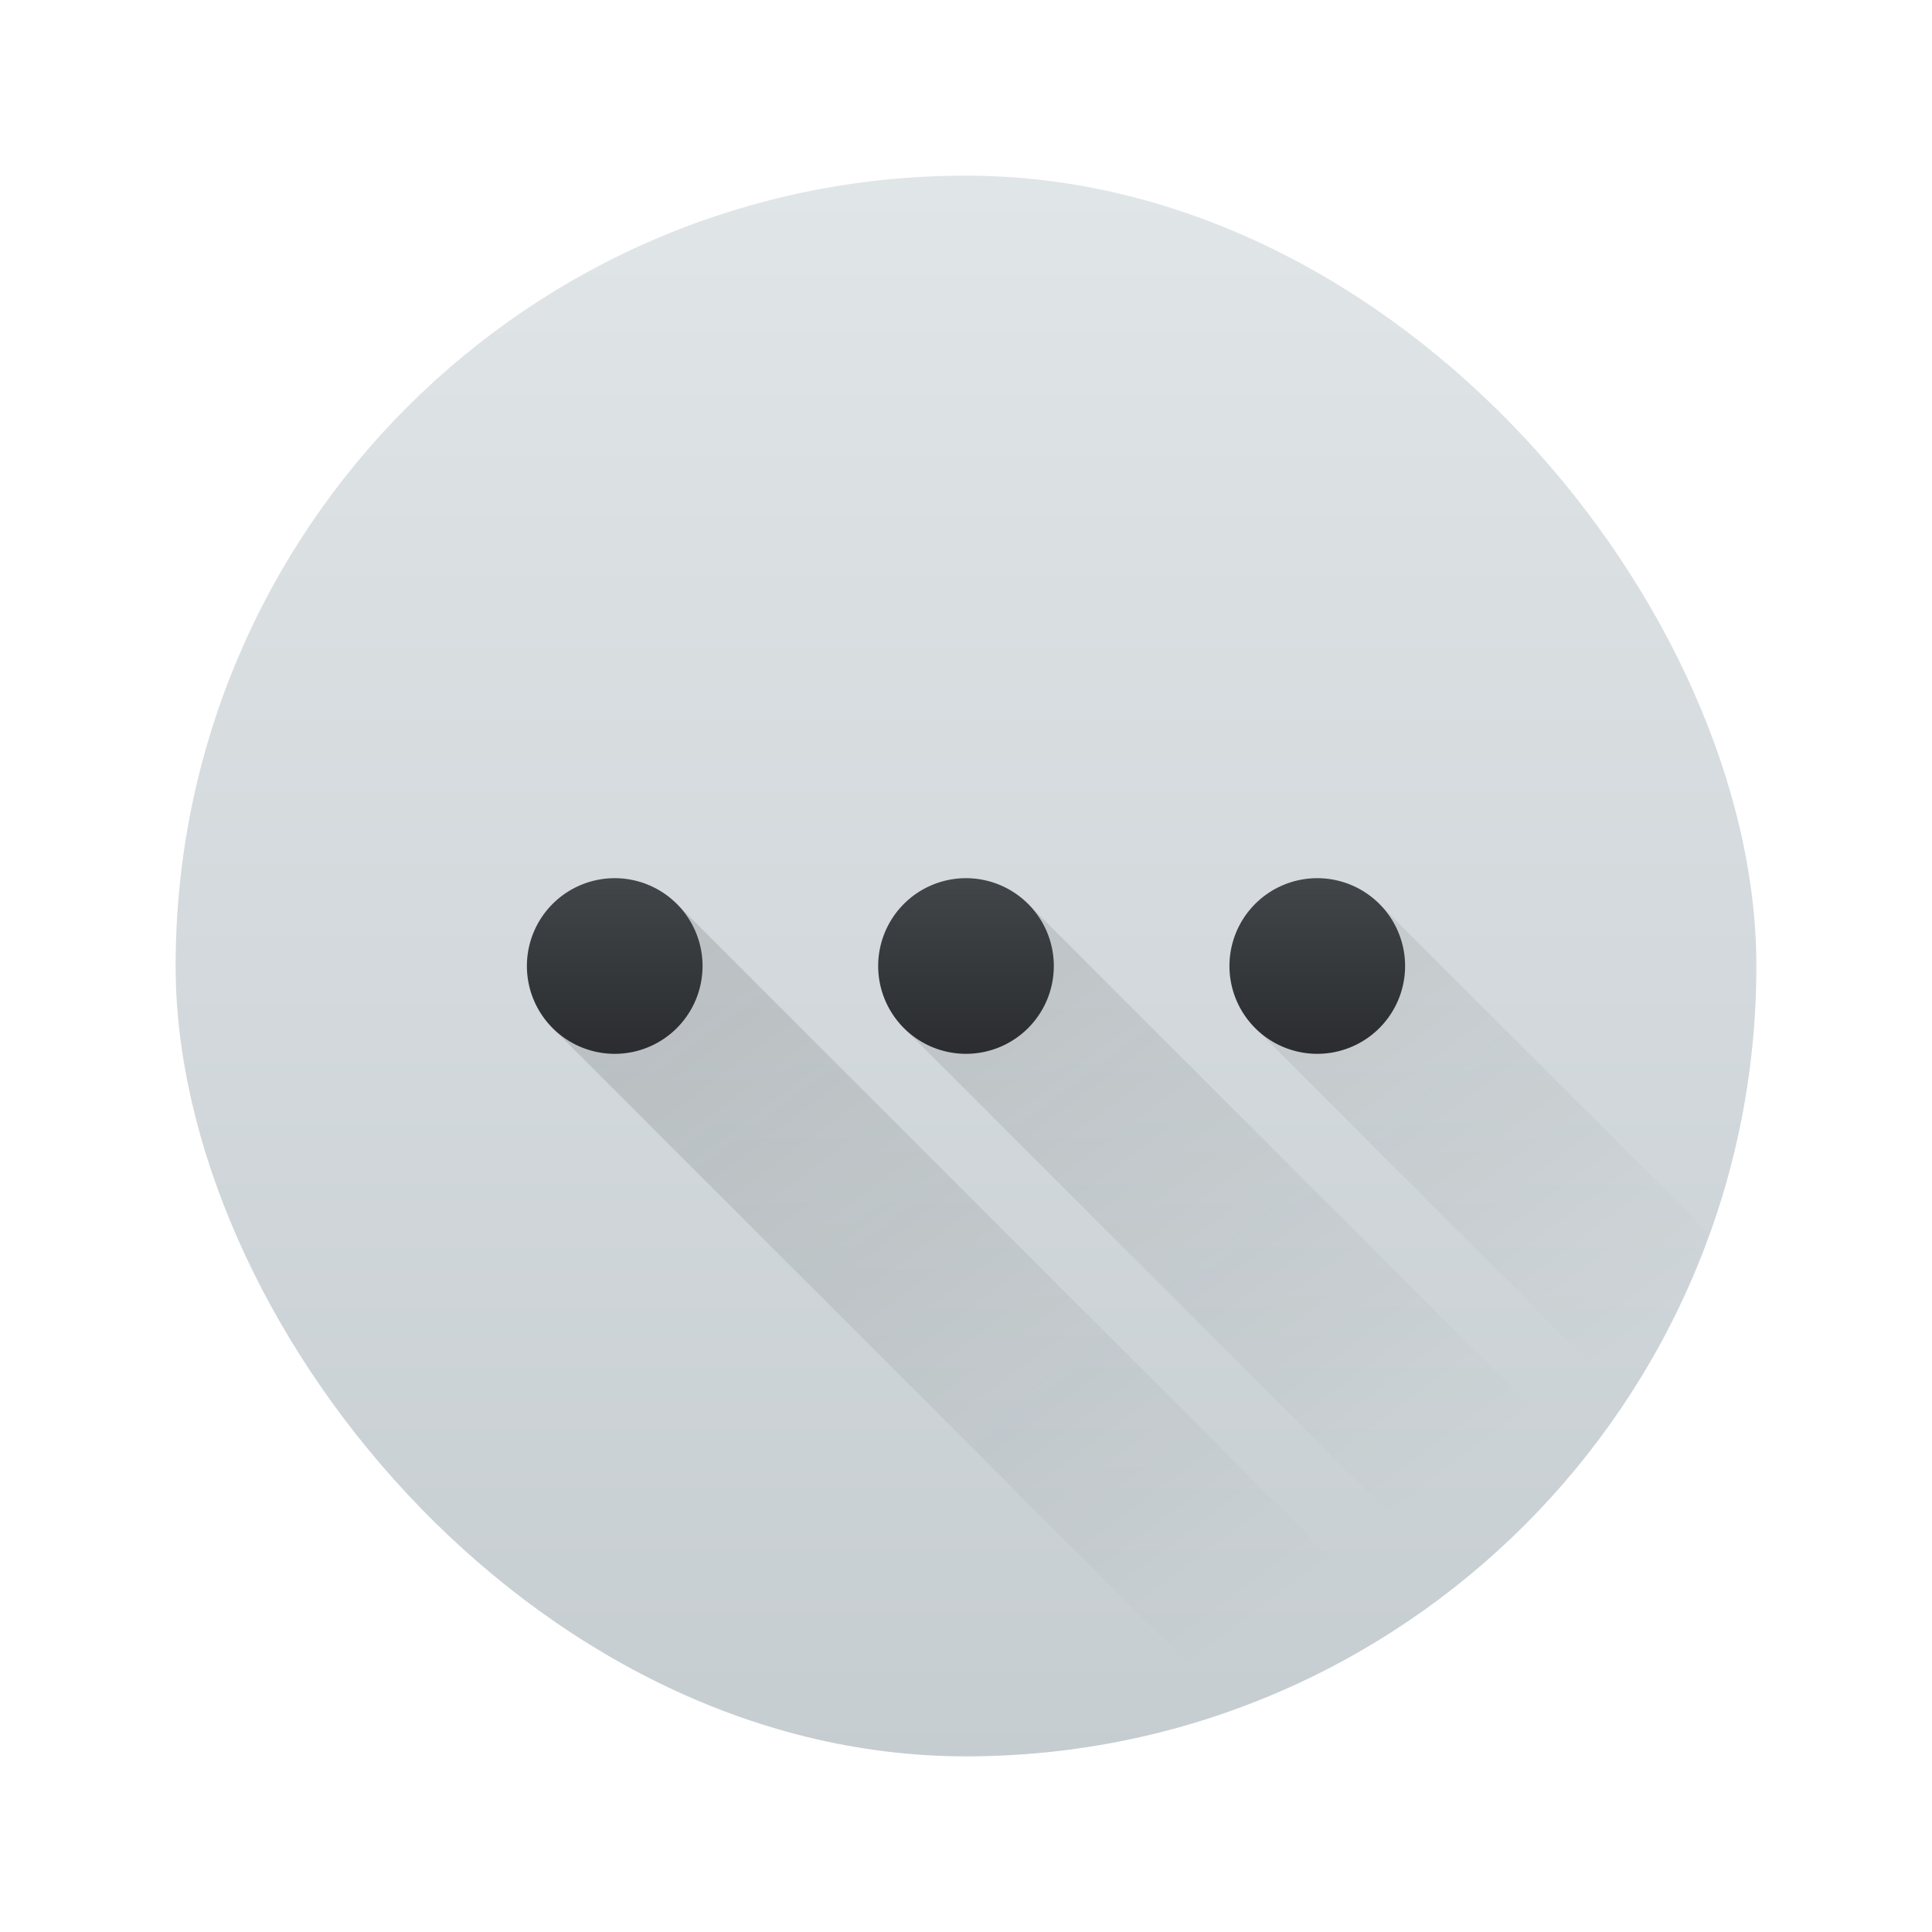
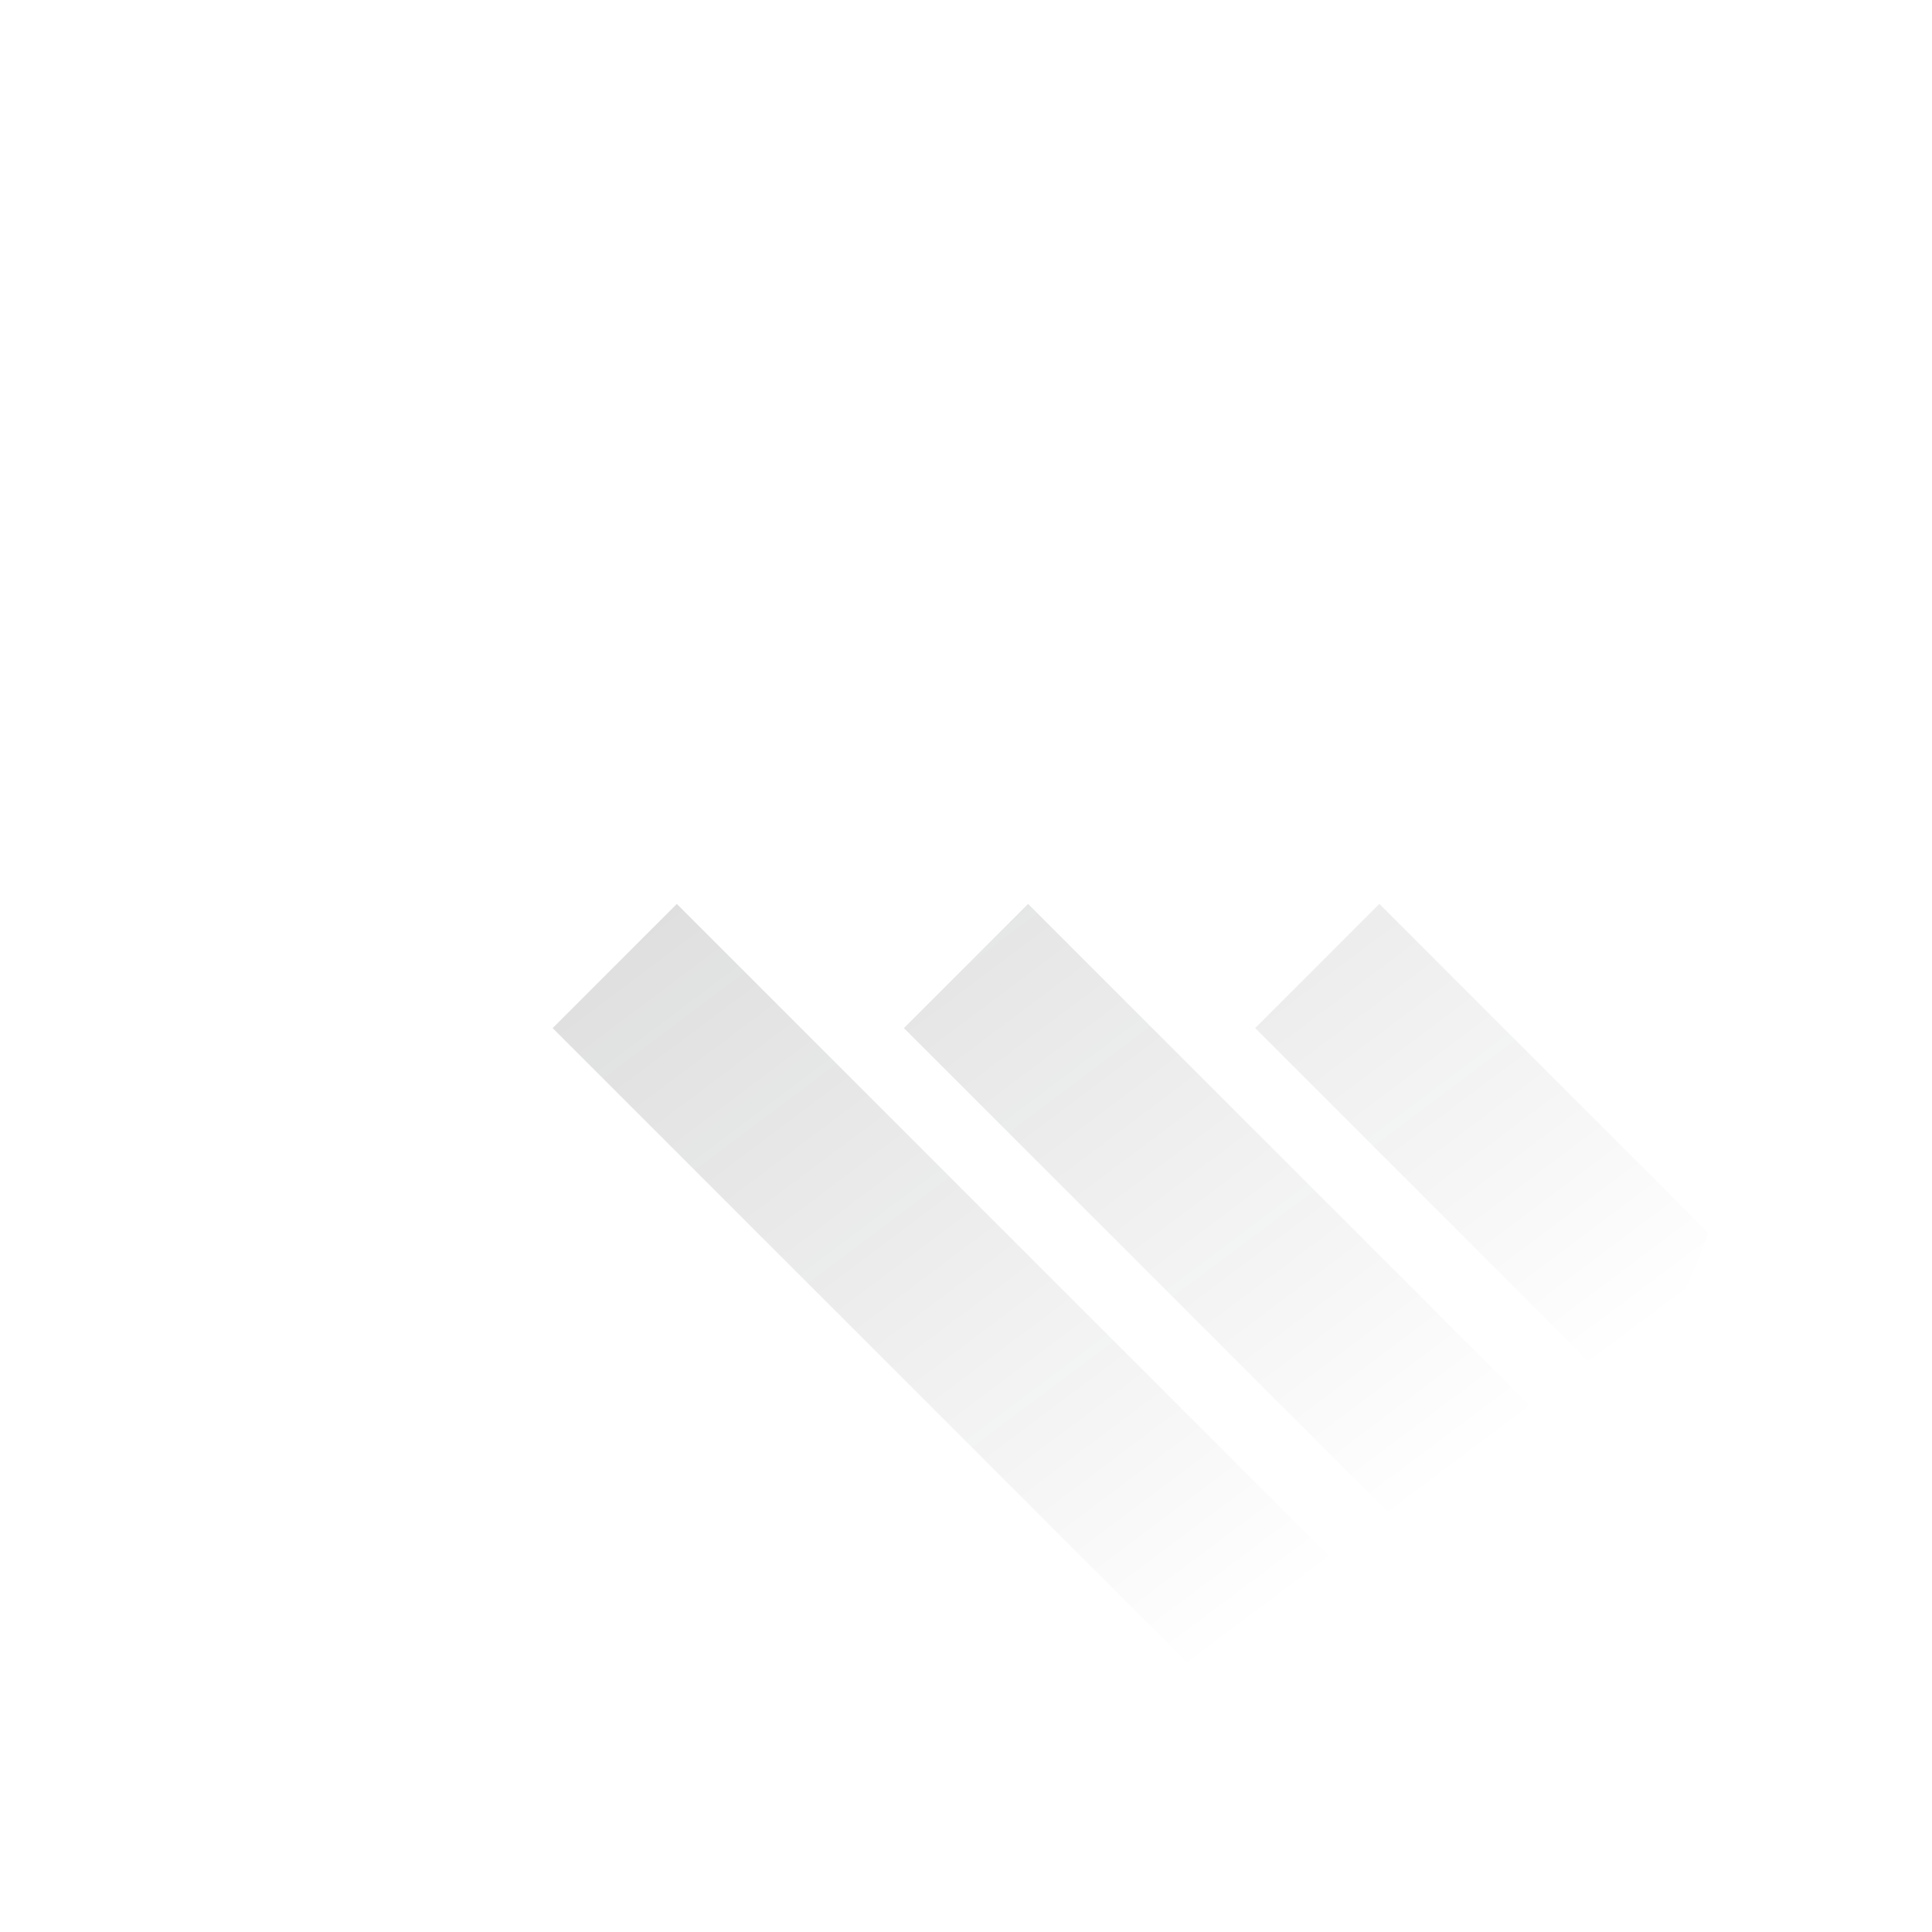
<svg xmlns="http://www.w3.org/2000/svg" height="22" width="22">
  <linearGradient id="a" gradientTransform="matrix(.643 0 0 .643 -246.51 -330.87)" gradientUnits="userSpaceOnUse" x2="0" y1="545.798" y2="517.798">
    <stop offset="0" stop-color="#c6cdd1" />
    <stop offset="1" stop-color="#e0e5e7" />
  </linearGradient>
  <linearGradient id="b" gradientUnits="userSpaceOnUse" x1="11" x2="11" y1="12" y2="10">
    <stop offset="0" stop-color="#2a2c2f" />
    <stop offset="1" stop-color="#424649" />
  </linearGradient>
  <linearGradient id="c" gradientUnits="userSpaceOnUse" x1="6" x2="15" y1="6" y2="18">
    <stop offset="0" stop-color="#292c2f" />
    <stop offset="1" stop-opacity="0" />
  </linearGradient>
-   <rect fill="url(#a)" height="18" rx="9" stroke-width=".643" width="18" x="2" y="2" />
  <path d="m7.707 10.293-1.414 1.414 7.746 7.746c.662-.24 1.294-.558 1.883-.945zm4 0-1.414 1.414 6.309 6.309c.522-.417.997-.892 1.414-1.414zm4 0-1.414 1.414 4.215 4.215c.388-.588.705-1.22.945-1.883z" fill="url(#c)" opacity=".2" />
-   <path d="m7 10a1 1 0 0 0 -1 1 1 1 0 0 0 1 1 1 1 0 0 0 1-1 1 1 0 0 0 -1-1zm4 0a1 1 0 0 0 -1 1 1 1 0 0 0 1 1 1 1 0 0 0 1-1 1 1 0 0 0 -1-1zm4 0a1 1 0 0 0 -1 1 1 1 0 0 0 1 1 1 1 0 0 0 1-1 1 1 0 0 0 -1-1z" fill="url(#b)" />
</svg>